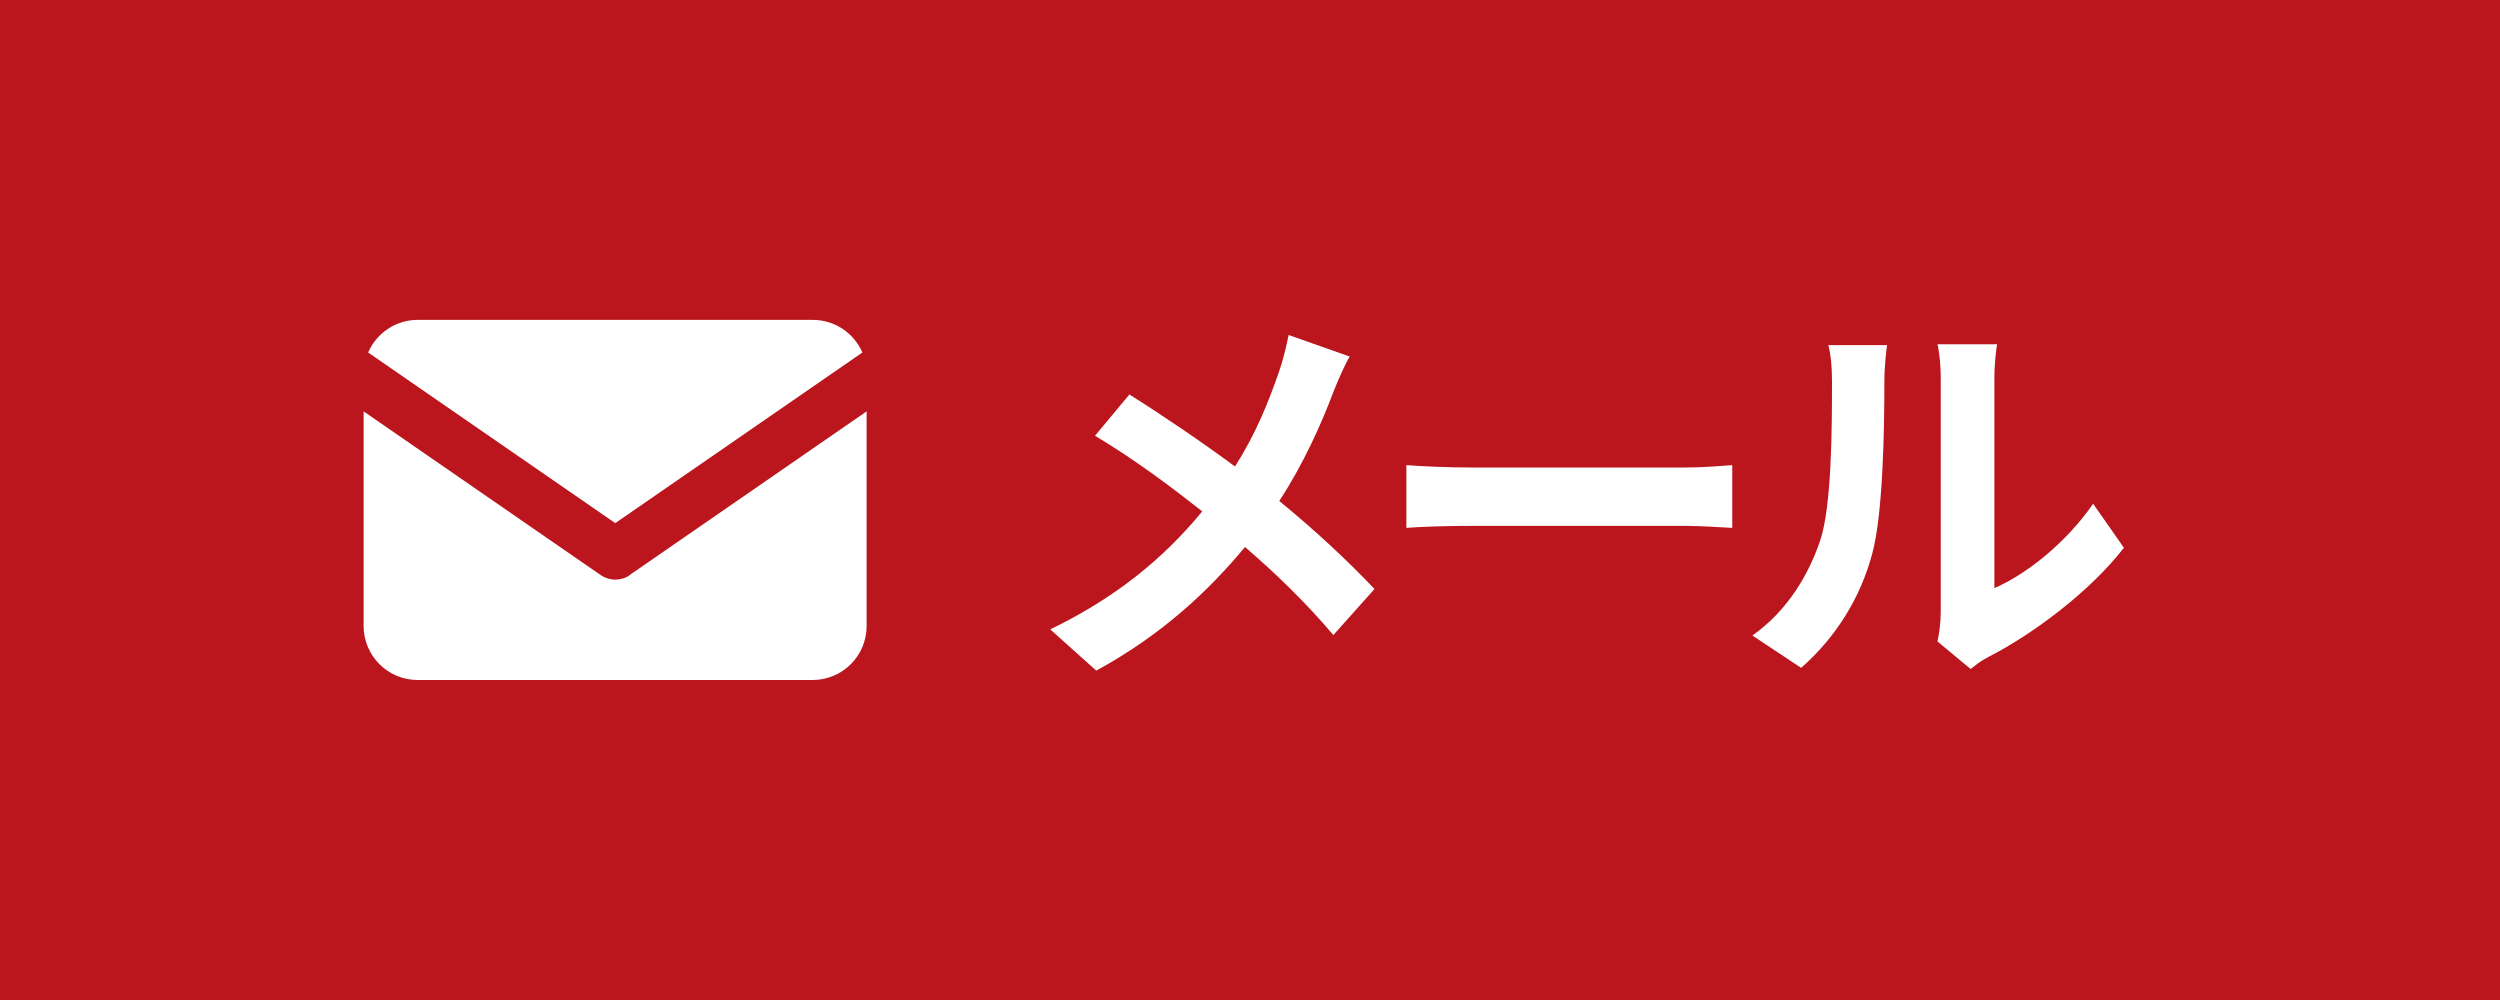
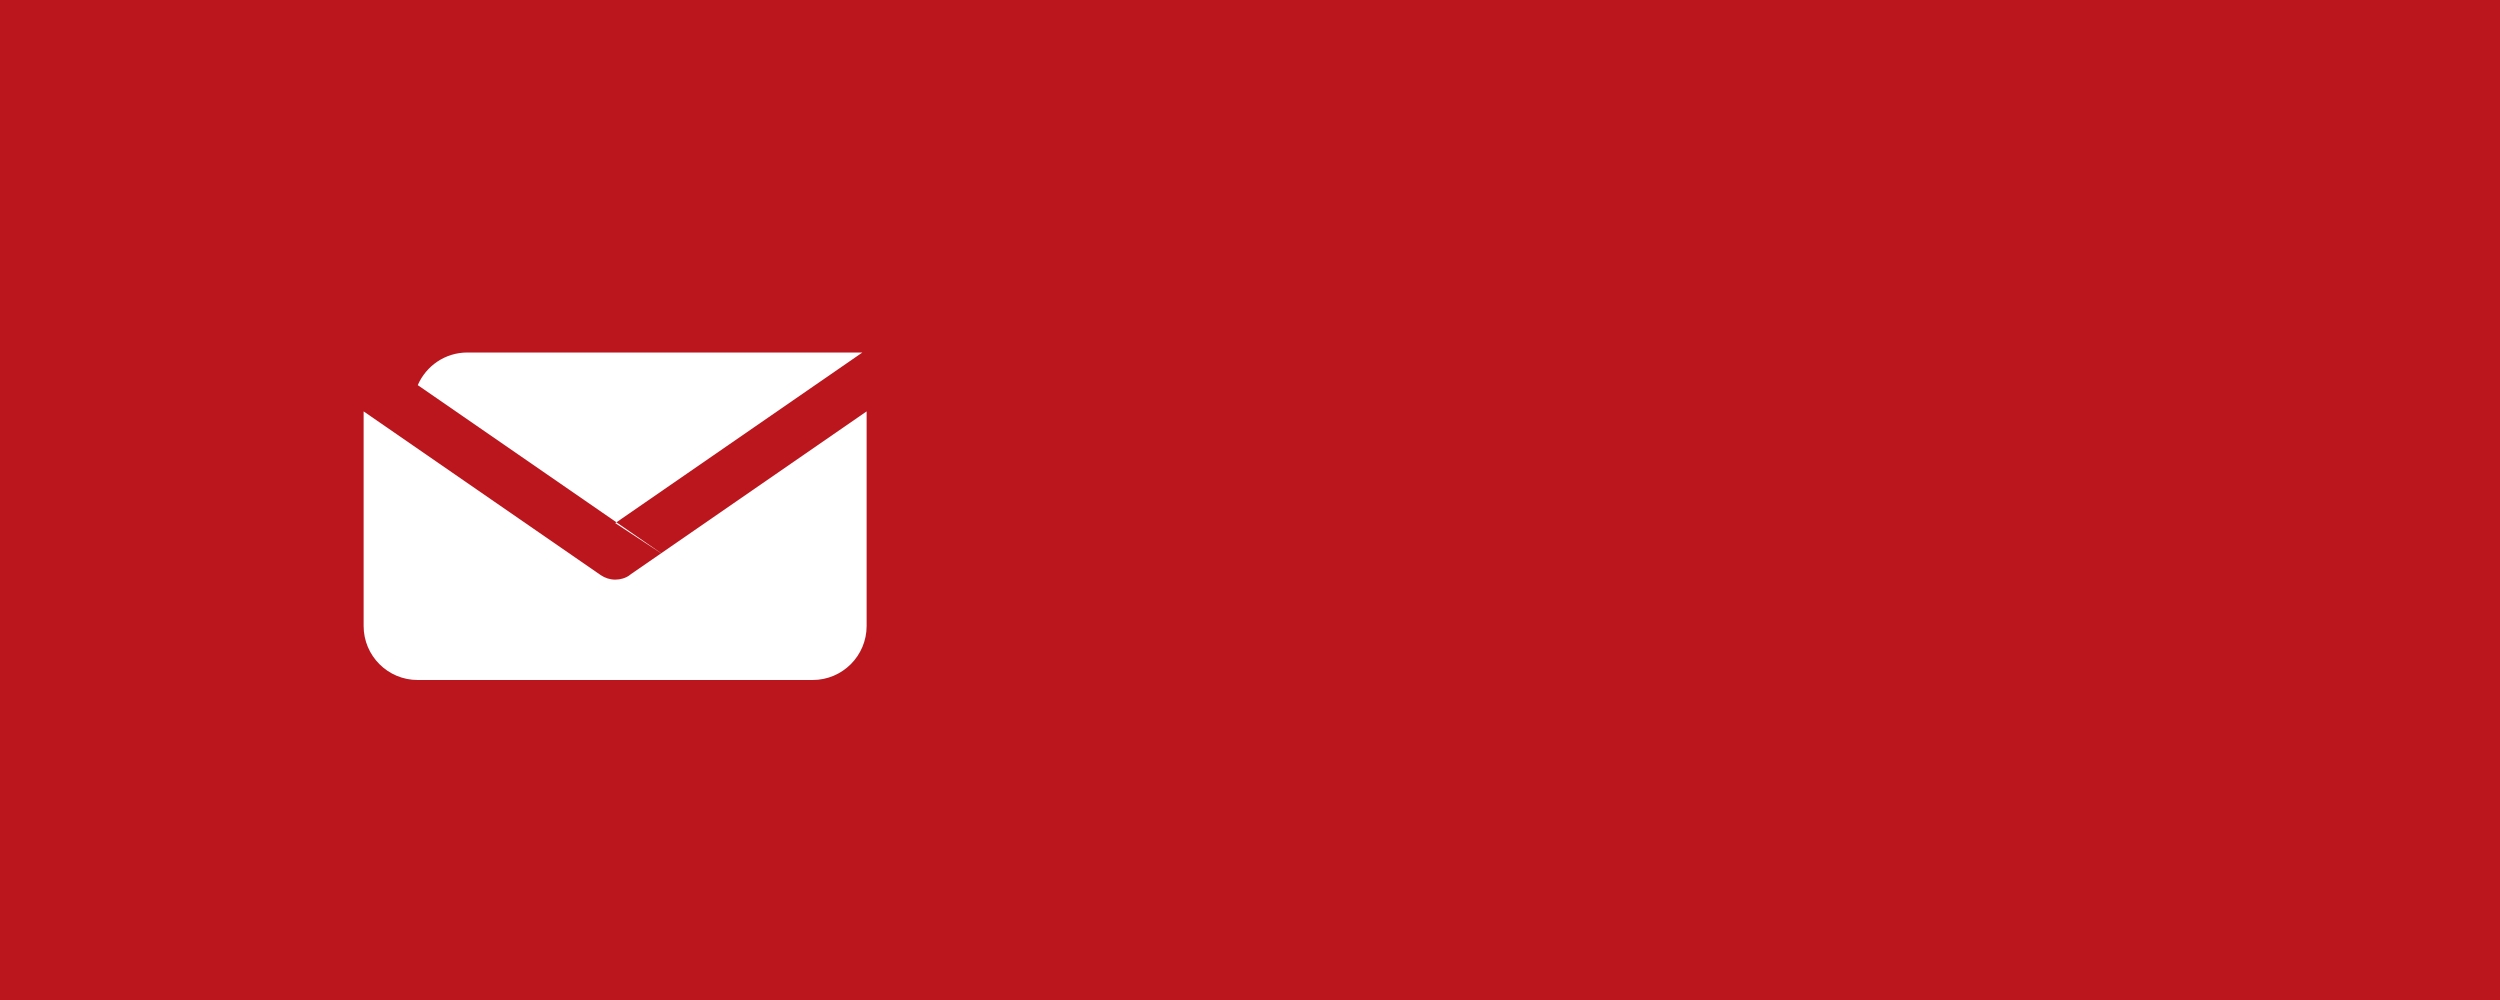
<svg xmlns="http://www.w3.org/2000/svg" id="_イヤー_2" viewBox="0 0 200 80">
  <defs>
    <style>.cls-1{fill:#fff;}.cls-2{fill:#bb161d;}</style>
  </defs>
  <g id="hd">
    <g>
      <rect class="cls-2" width="200" height="80" />
      <g>
        <g>
-           <path class="cls-1" d="M107.97,28.53c-.42,.7-1.02,2.11-1.31,2.85-.96,2.56-2.4,5.76-4.32,8.7,2.82,2.3,5.47,4.77,7.62,7.04l-3.29,3.68c-2.24-2.62-4.51-4.83-7.07-7.04-2.82,3.39-6.5,6.94-11.9,9.89l-3.68-3.3c5.22-2.53,9.02-5.63,12.16-9.44-2.27-1.79-5.31-4.1-8.58-6.05l2.75-3.3c2.56,1.6,5.86,3.84,8.45,5.76,1.63-2.56,2.66-5.09,3.52-7.58,.29-.8,.61-2.11,.77-2.94l4.9,1.73Z" />
-           <path class="cls-1" d="M112.51,37.21c1.15,.1,3.49,.19,5.15,.19h17.18c1.47,0,2.91-.13,3.74-.19v5.02c-.77-.03-2.4-.16-3.74-.16h-17.18c-1.82,0-3.97,.06-5.15,.16v-5.02Z" />
-           <path class="cls-1" d="M140.19,50.84c2.82-1.98,4.54-4.93,5.44-7.65,.9-2.75,.93-8.8,.93-12.67,0-1.28-.1-2.14-.29-2.91h4.7c-.03,.13-.22,1.57-.22,2.88,0,3.78-.1,10.53-.96,13.76-.96,3.62-2.94,6.75-5.7,9.18l-3.9-2.59Zm14.81,.48c.13-.61,.26-1.5,.26-2.37V30.29c0-1.44-.22-2.66-.26-2.75h4.77c-.03,.1-.22,1.34-.22,2.78v16.73c2.59-1.12,5.76-3.65,7.9-6.75l2.46,3.52c-2.66,3.46-7.26,6.91-10.85,8.74-.67,.35-.99,.64-1.41,.96l-2.66-2.21Z" />
-         </g>
+           </g>
        <g>
-           <path class="cls-1" d="M49.22,41.85l19.77-13.65c-.66-1.53-2.19-2.61-3.97-2.61h-31.6c-1.78,0-3.3,1.07-3.97,2.61l19.77,13.65Z" />
+           <path class="cls-1" d="M49.22,41.85l19.77-13.65h-31.6c-1.78,0-3.3,1.07-3.97,2.61l19.77,13.65Z" />
          <path class="cls-1" d="M50.38,46.01c-.34,.24-.74,.36-1.16,.36s-.82-.13-1.16-.36l-18.97-13.1v17.17c0,2.39,1.94,4.32,4.32,4.32h31.6c2.39,0,4.32-1.94,4.32-4.32v-17.17l-18.97,13.1Z" />
        </g>
      </g>
    </g>
  </g>
</svg>